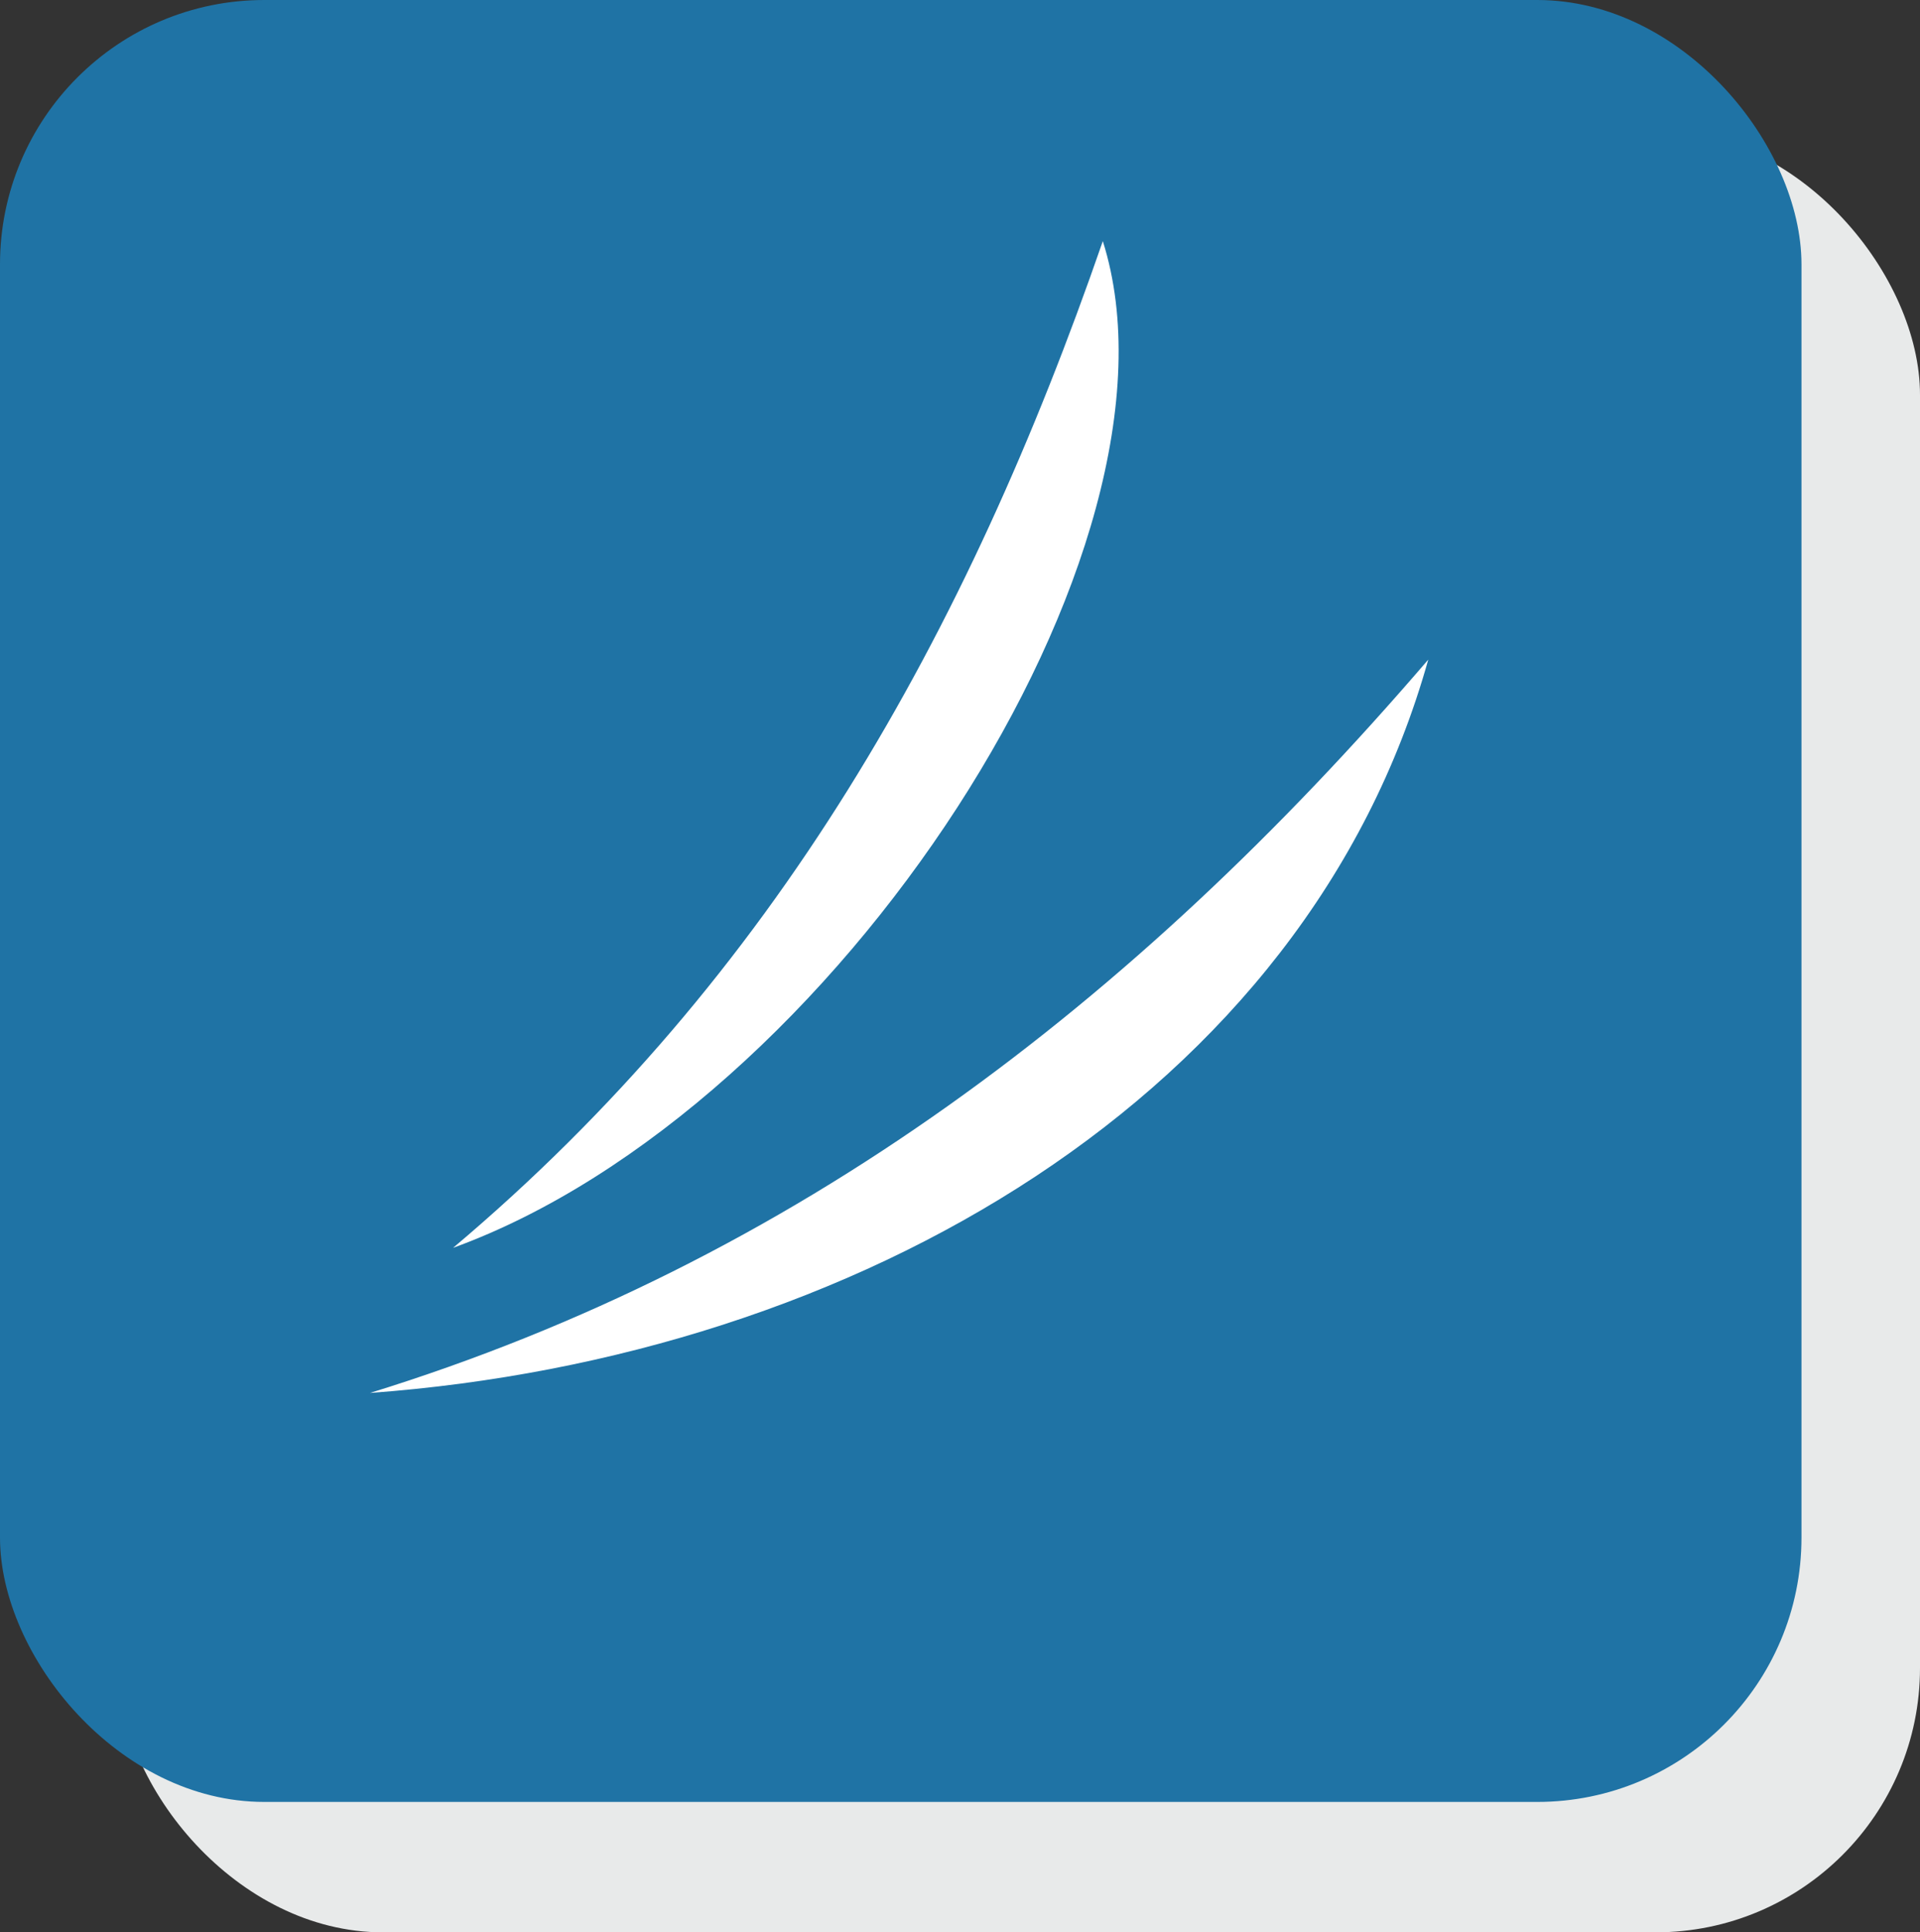
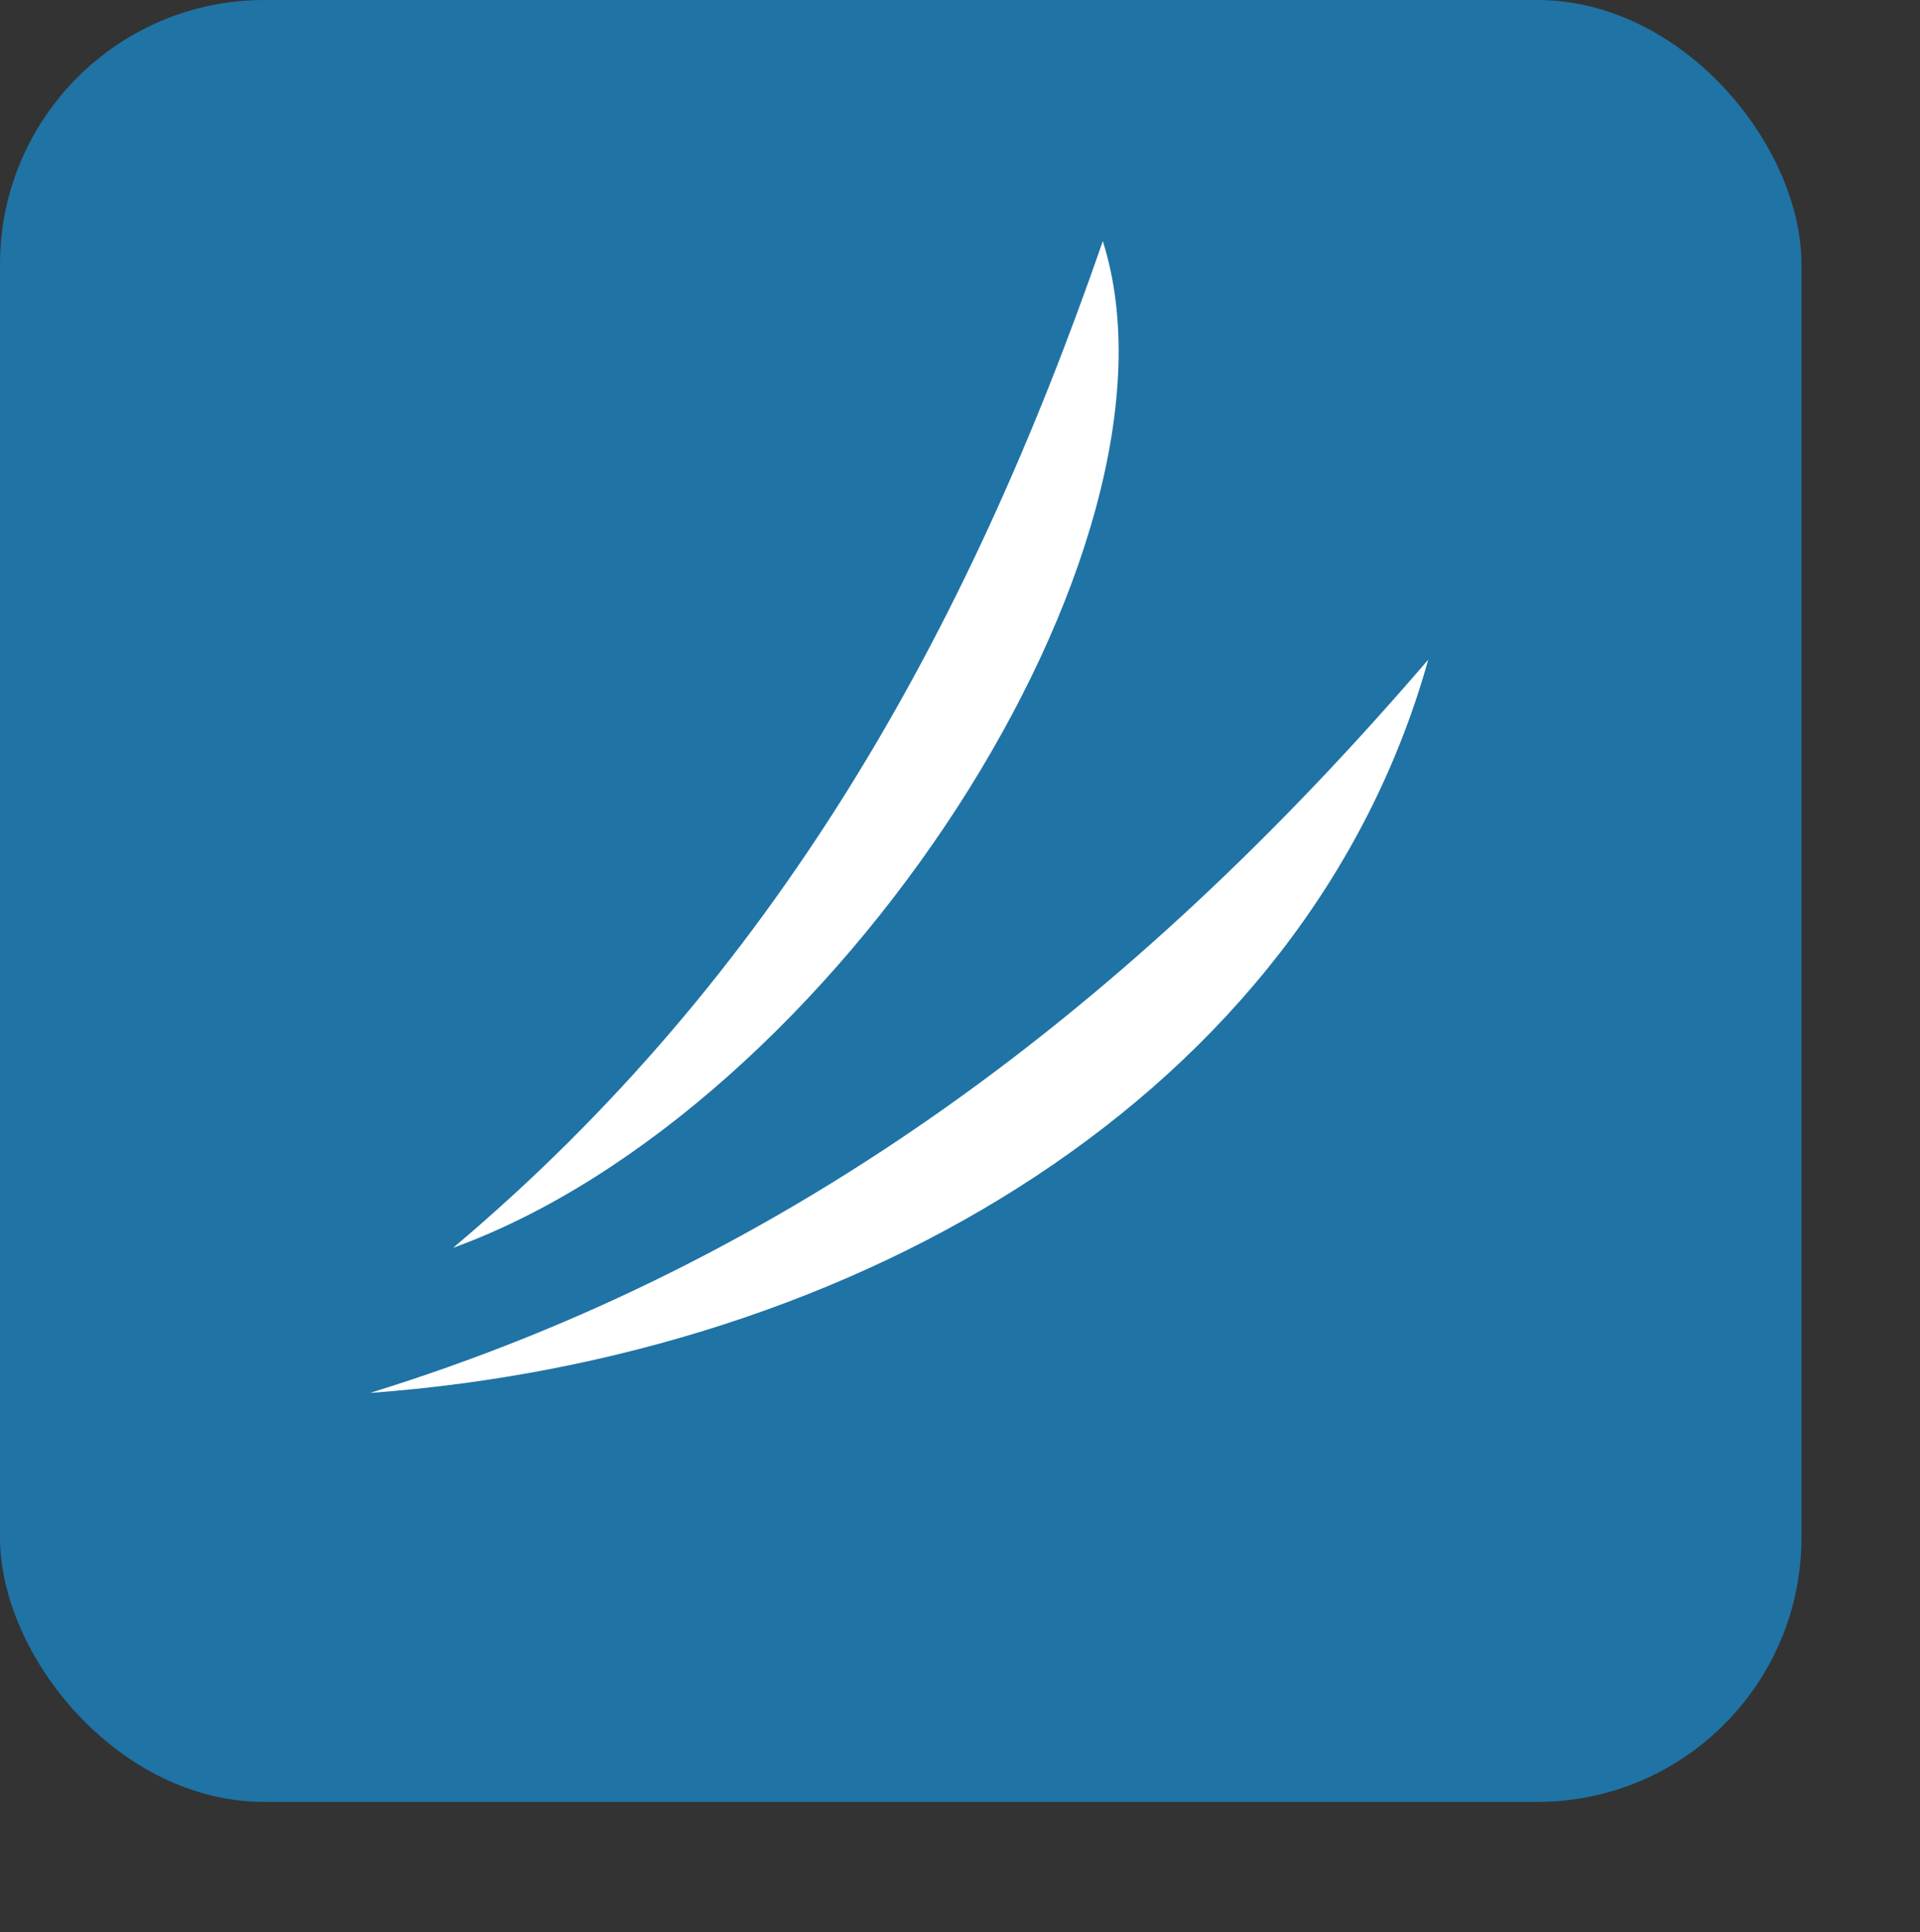
<svg xmlns="http://www.w3.org/2000/svg" width="162" height="163" viewBox="0 0 162 163">
  <rect x="0" y="0" width="162" height="163" fill="#333333" stroke="none" />
  <g id="b19afe71-1ff2-42d3-b620-97fa252e2558" data-name="Calque 2">
    <g id="ab6c4949-120d-45bd-9c7c-55b15ac84806" data-name="Calque 1">
      <g>
-         <rect x="10" y="11" width="152" height="152" rx="22.3" style="fill: #e8eaea" />
        <rect width="152" height="152" rx="22.3" style="fill: #1f73a5" />
        <g>
          <path d="M38.23,105.26c32.21-11.71,63-59.11,54.82-84.92C81.62,53.39,65.43,82.34,38.23,105.26Z" style="fill: #fff;fill-rule: evenodd" />
          <path d="M31.22,117.5c41-3,79-25.1,89.29-61.86C95.59,84.67,67.07,106.42,31.22,117.5Z" style="fill: #fff;fill-rule: evenodd" />
        </g>
      </g>
    </g>
  </g>
</svg>